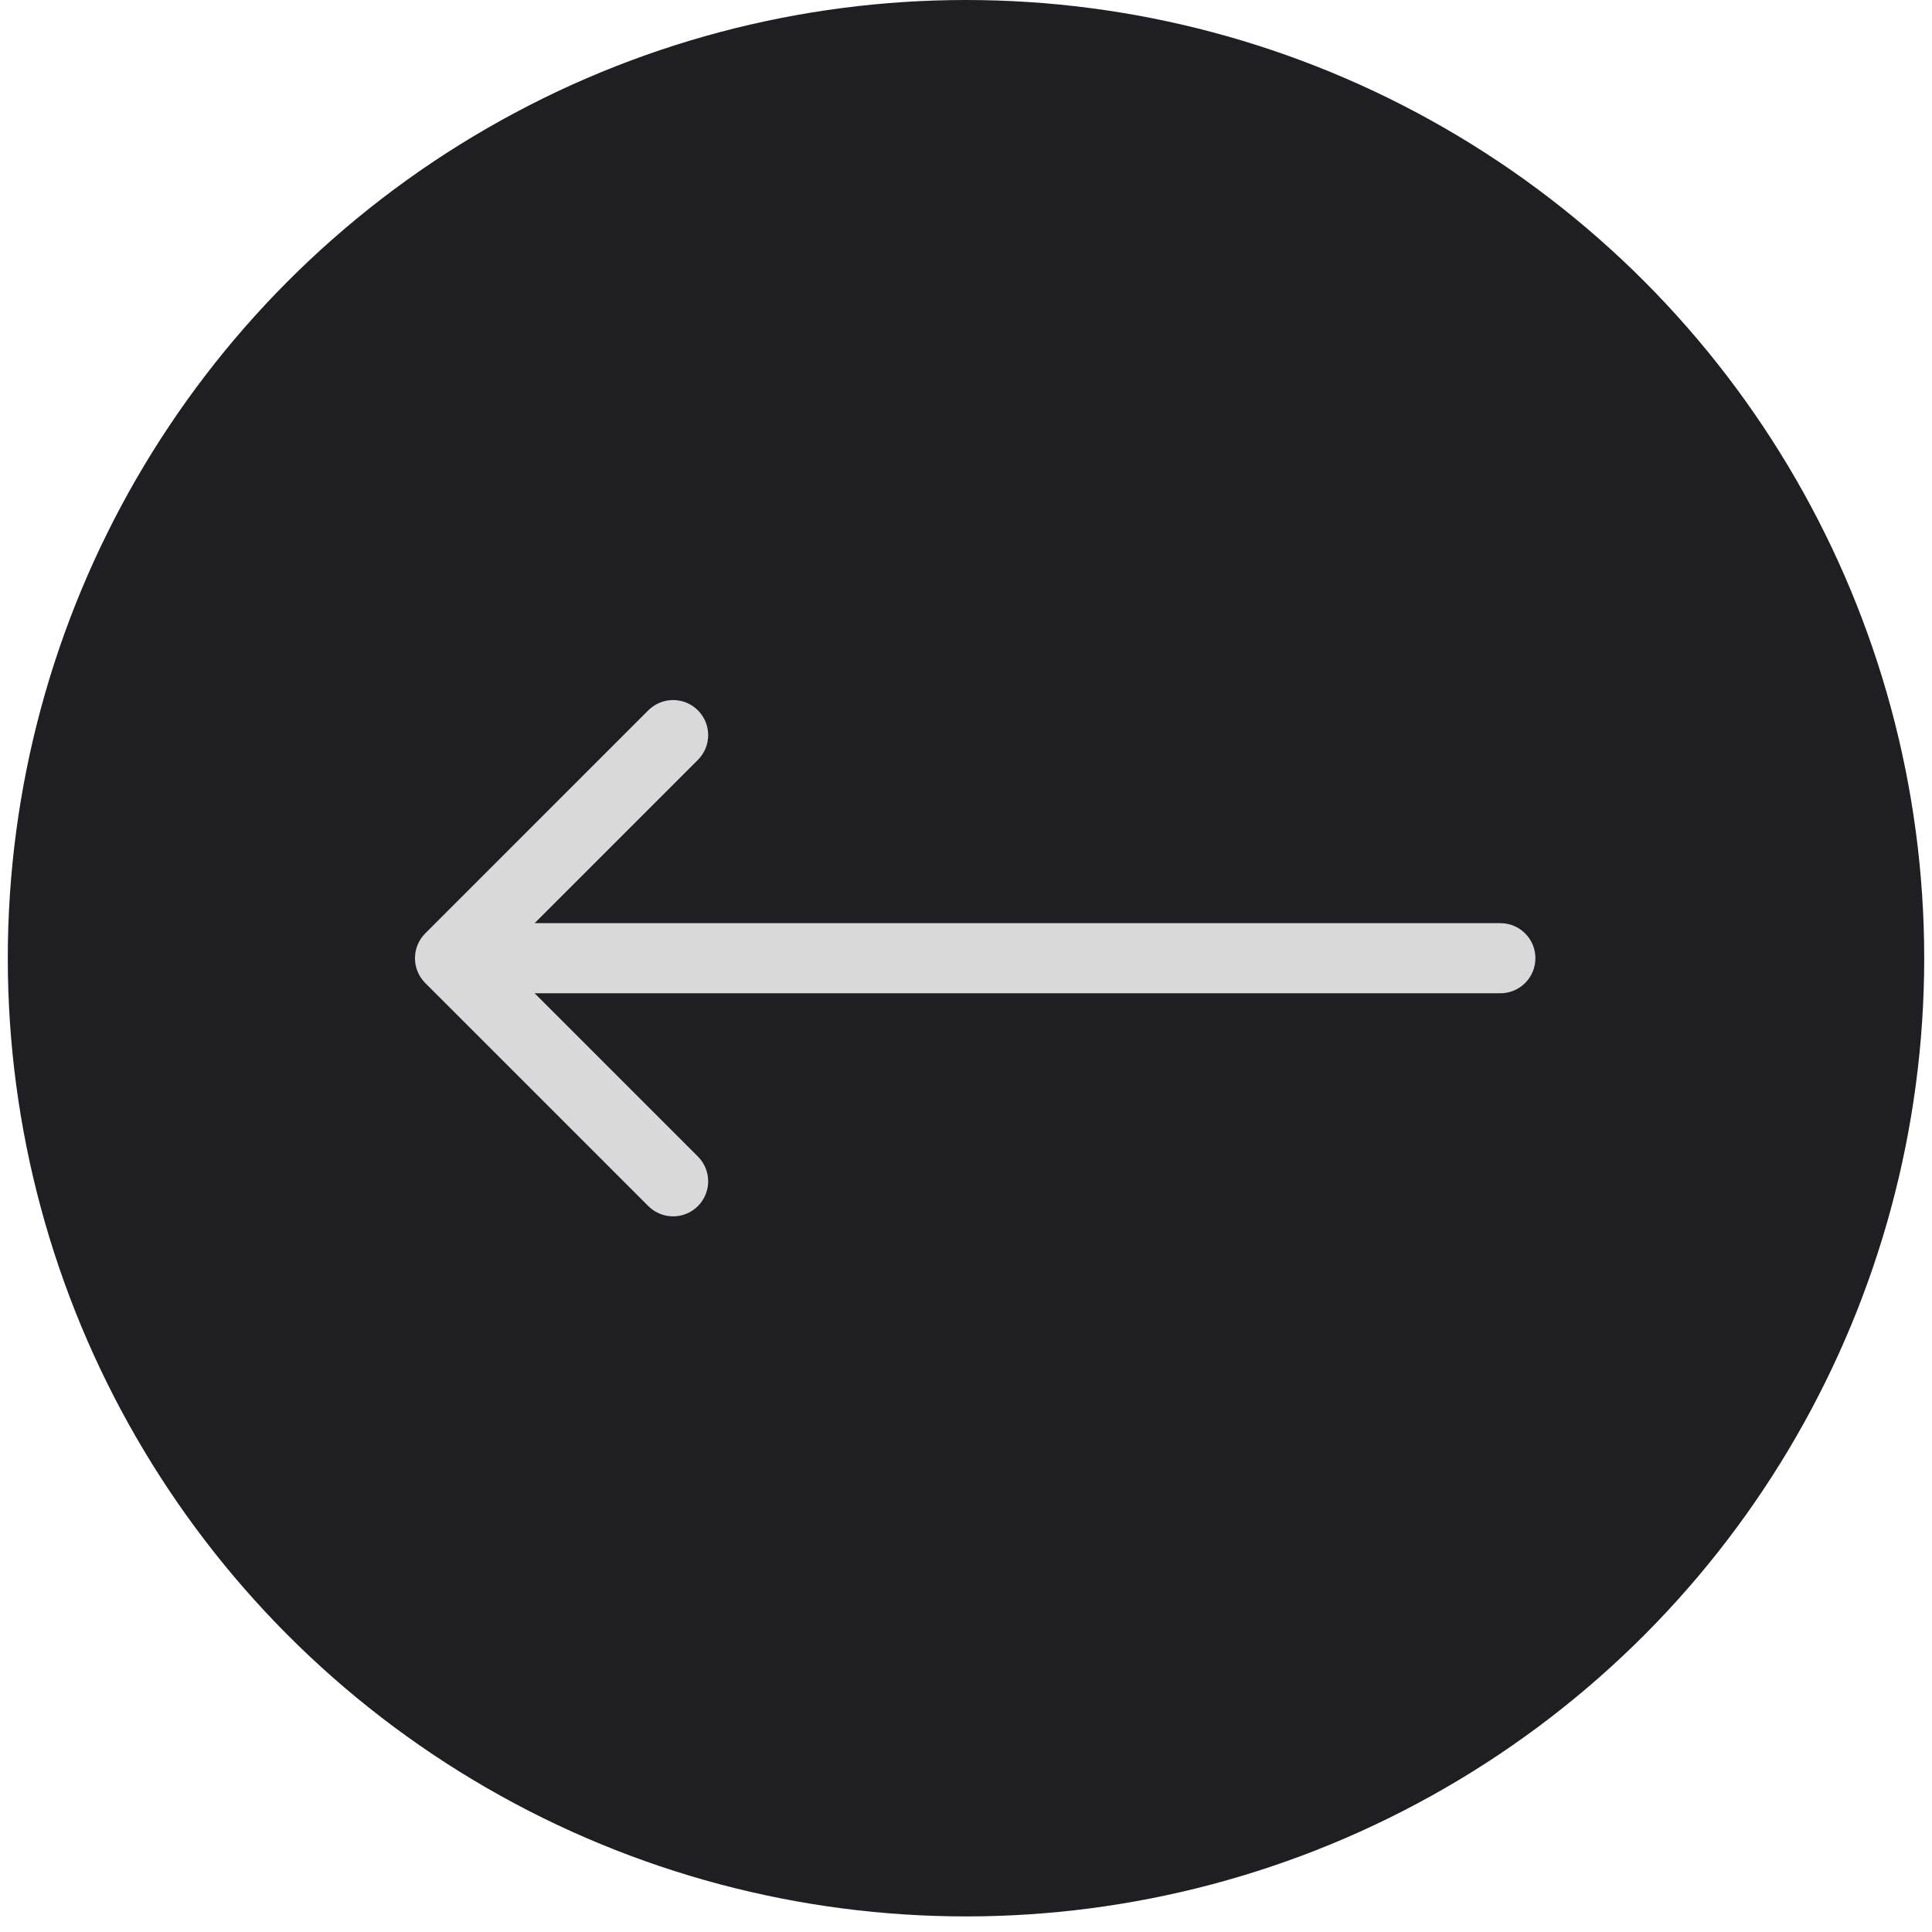
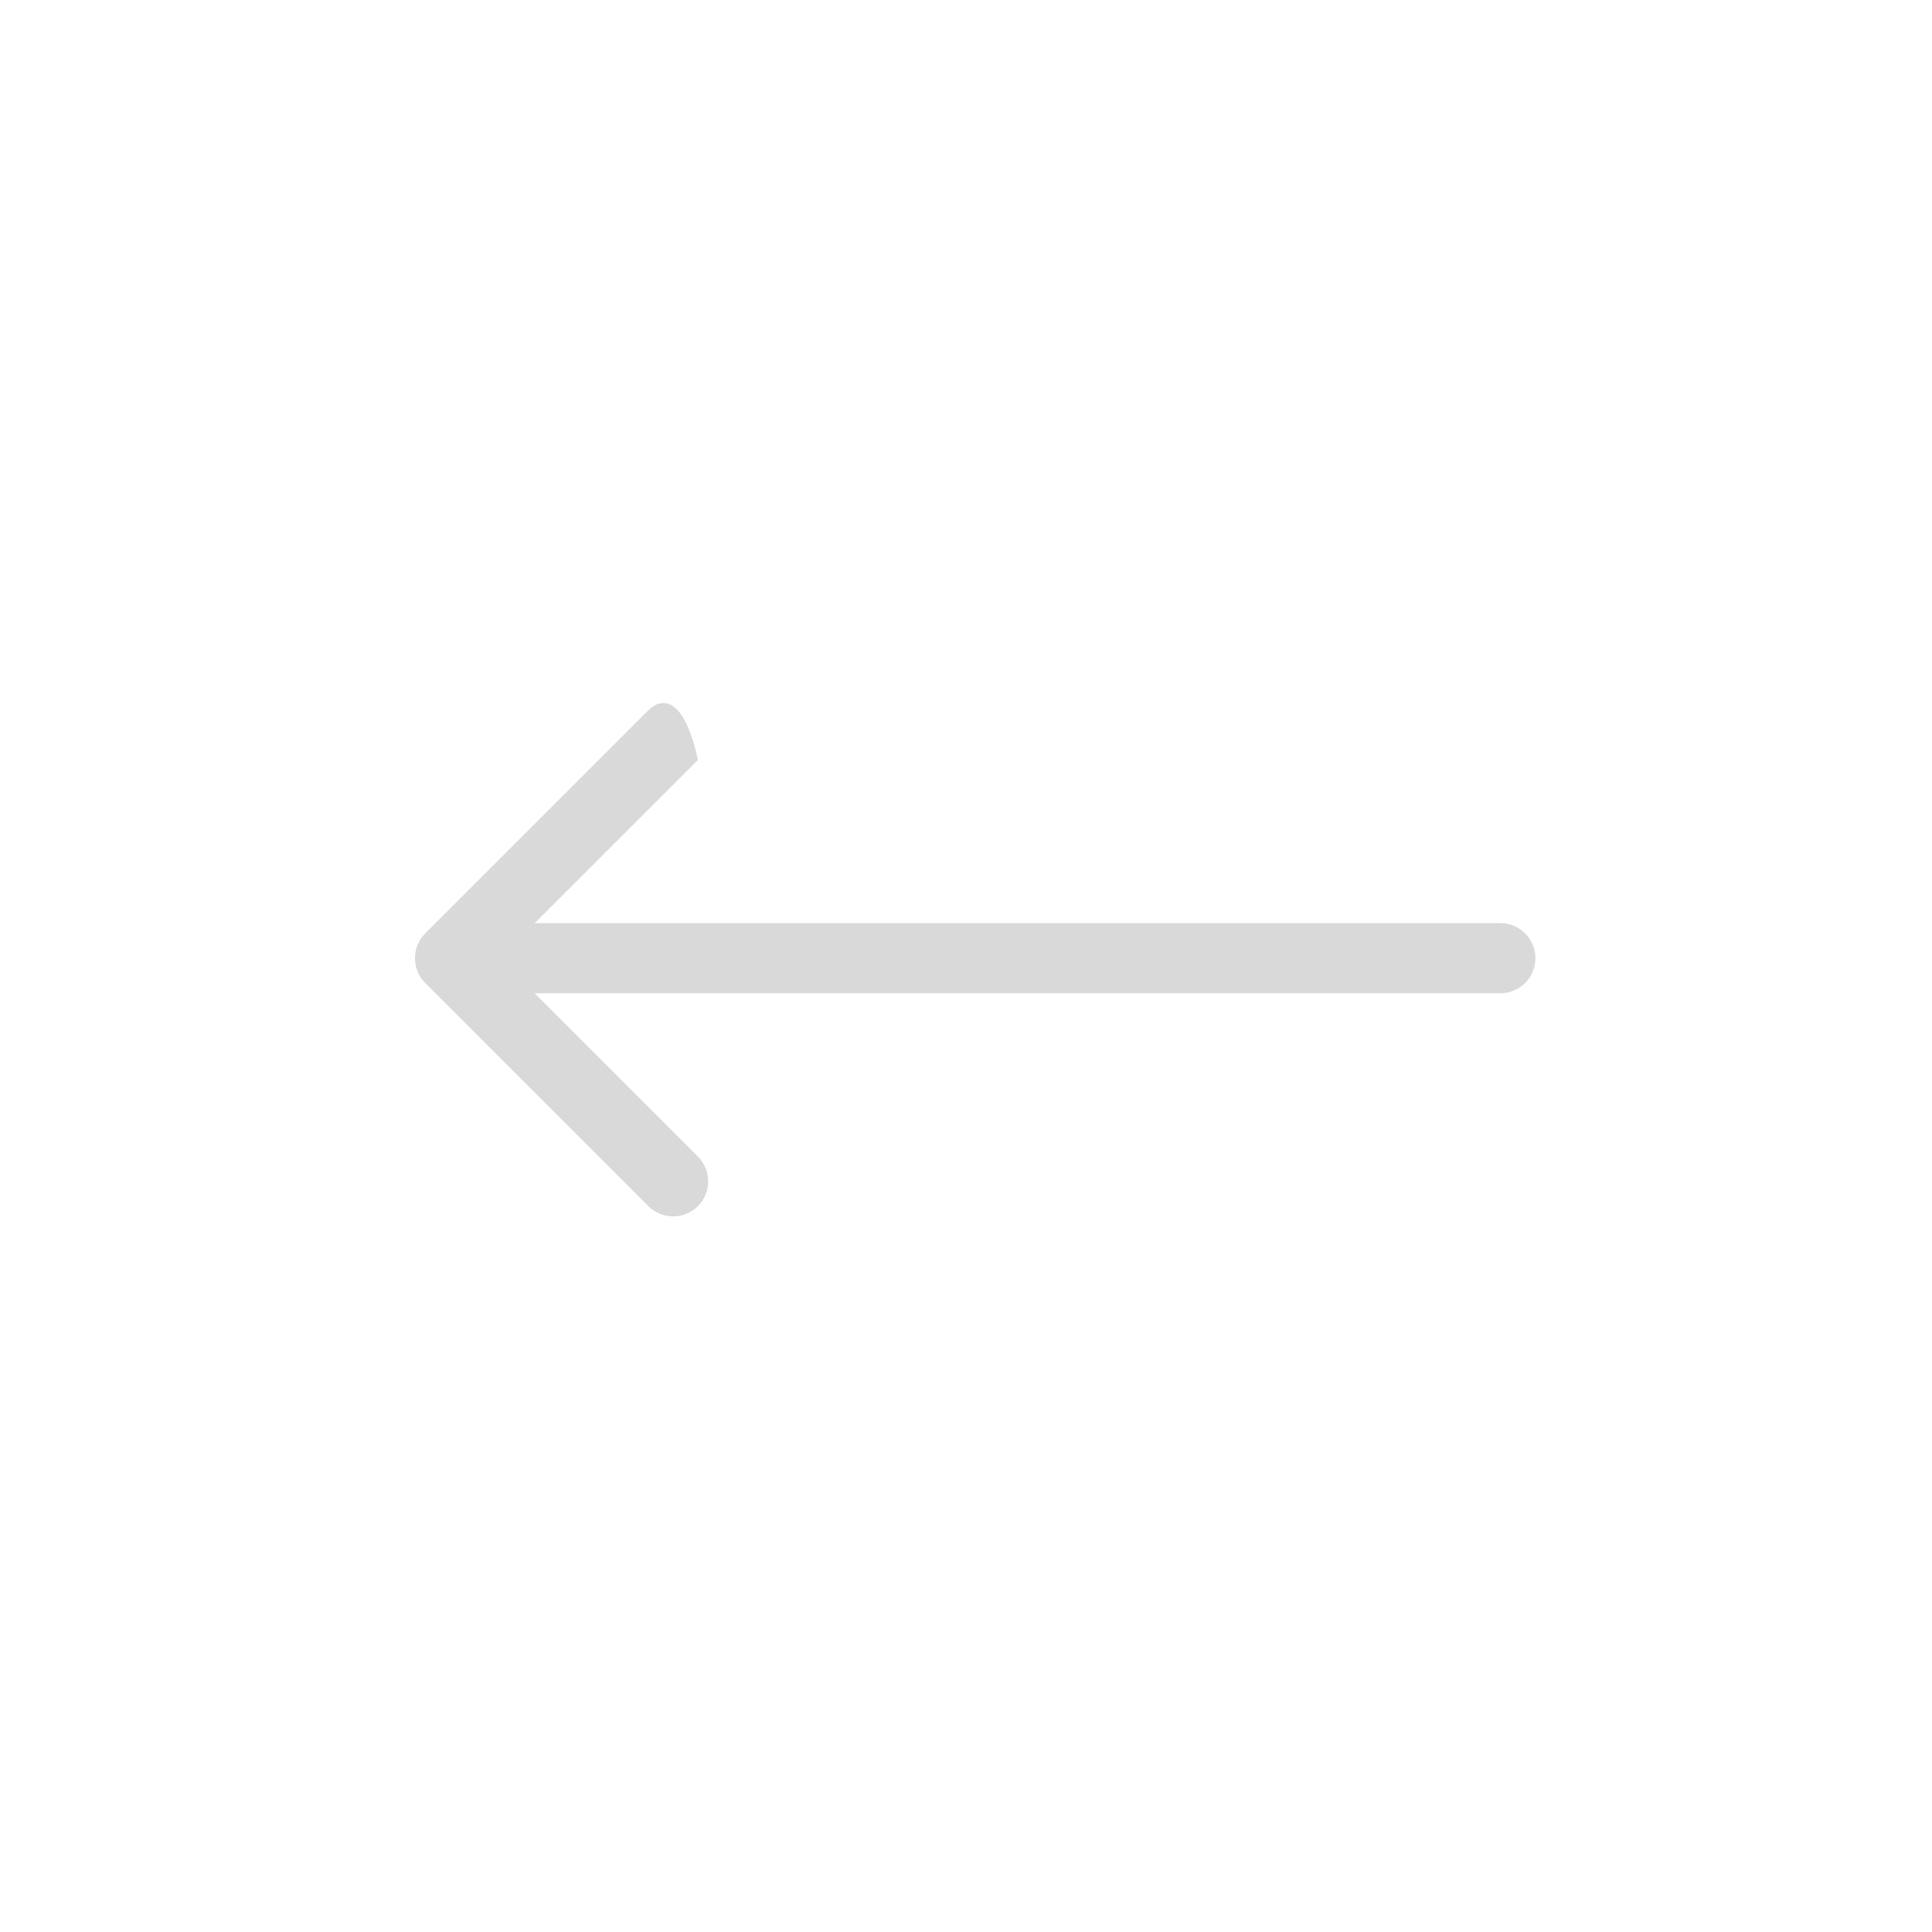
<svg xmlns="http://www.w3.org/2000/svg" width="62" height="62" viewBox="0 0 62 62" fill="none">
-   <circle cx="31" cy="30.75" r="30.75" fill="#1F1F23" />
-   <path d="M13.646 29.954C13.207 30.394 13.207 31.106 13.646 31.546L20.805 38.705C21.245 39.144 21.957 39.144 22.396 38.705C22.836 38.266 22.836 37.553 22.396 37.114L16.032 30.75L22.396 24.386C22.836 23.947 22.836 23.234 22.396 22.795C21.957 22.356 21.245 22.356 20.805 22.795L13.646 29.954ZM48.148 31.875C48.77 31.875 49.273 31.371 49.273 30.75C49.273 30.129 48.77 29.625 48.148 29.625V31.875ZM14.441 31.875L48.148 31.875V29.625L14.441 29.625V31.875Z" fill="#D9D9D9" />
+   <path d="M13.646 29.954C13.207 30.394 13.207 31.106 13.646 31.546L20.805 38.705C21.245 39.144 21.957 39.144 22.396 38.705C22.836 38.266 22.836 37.553 22.396 37.114L16.032 30.75L22.396 24.386C21.957 22.356 21.245 22.356 20.805 22.795L13.646 29.954ZM48.148 31.875C48.77 31.875 49.273 31.371 49.273 30.75C49.273 30.129 48.77 29.625 48.148 29.625V31.875ZM14.441 31.875L48.148 31.875V29.625L14.441 29.625V31.875Z" fill="#D9D9D9" />
</svg>